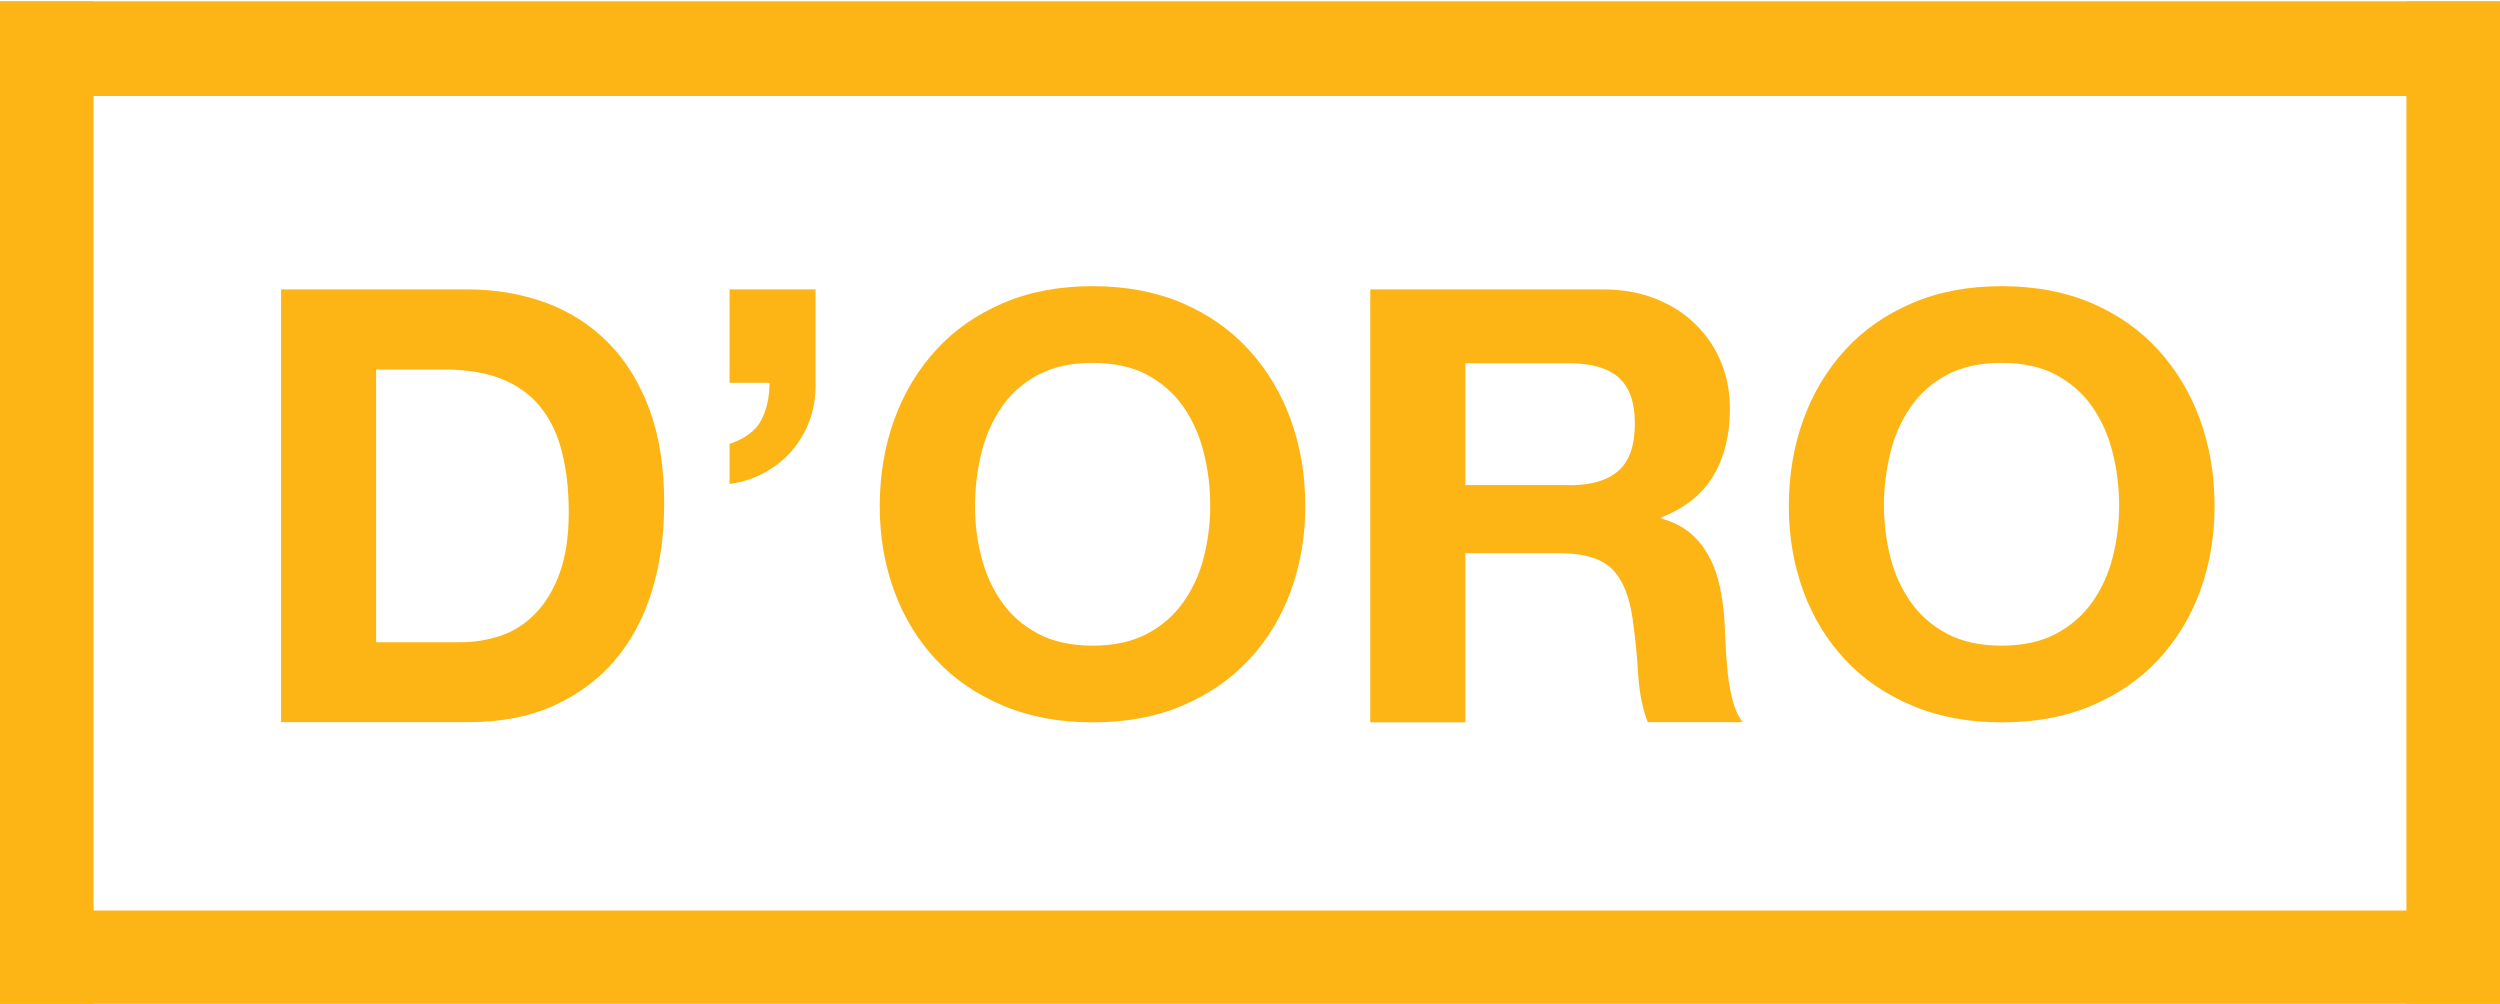
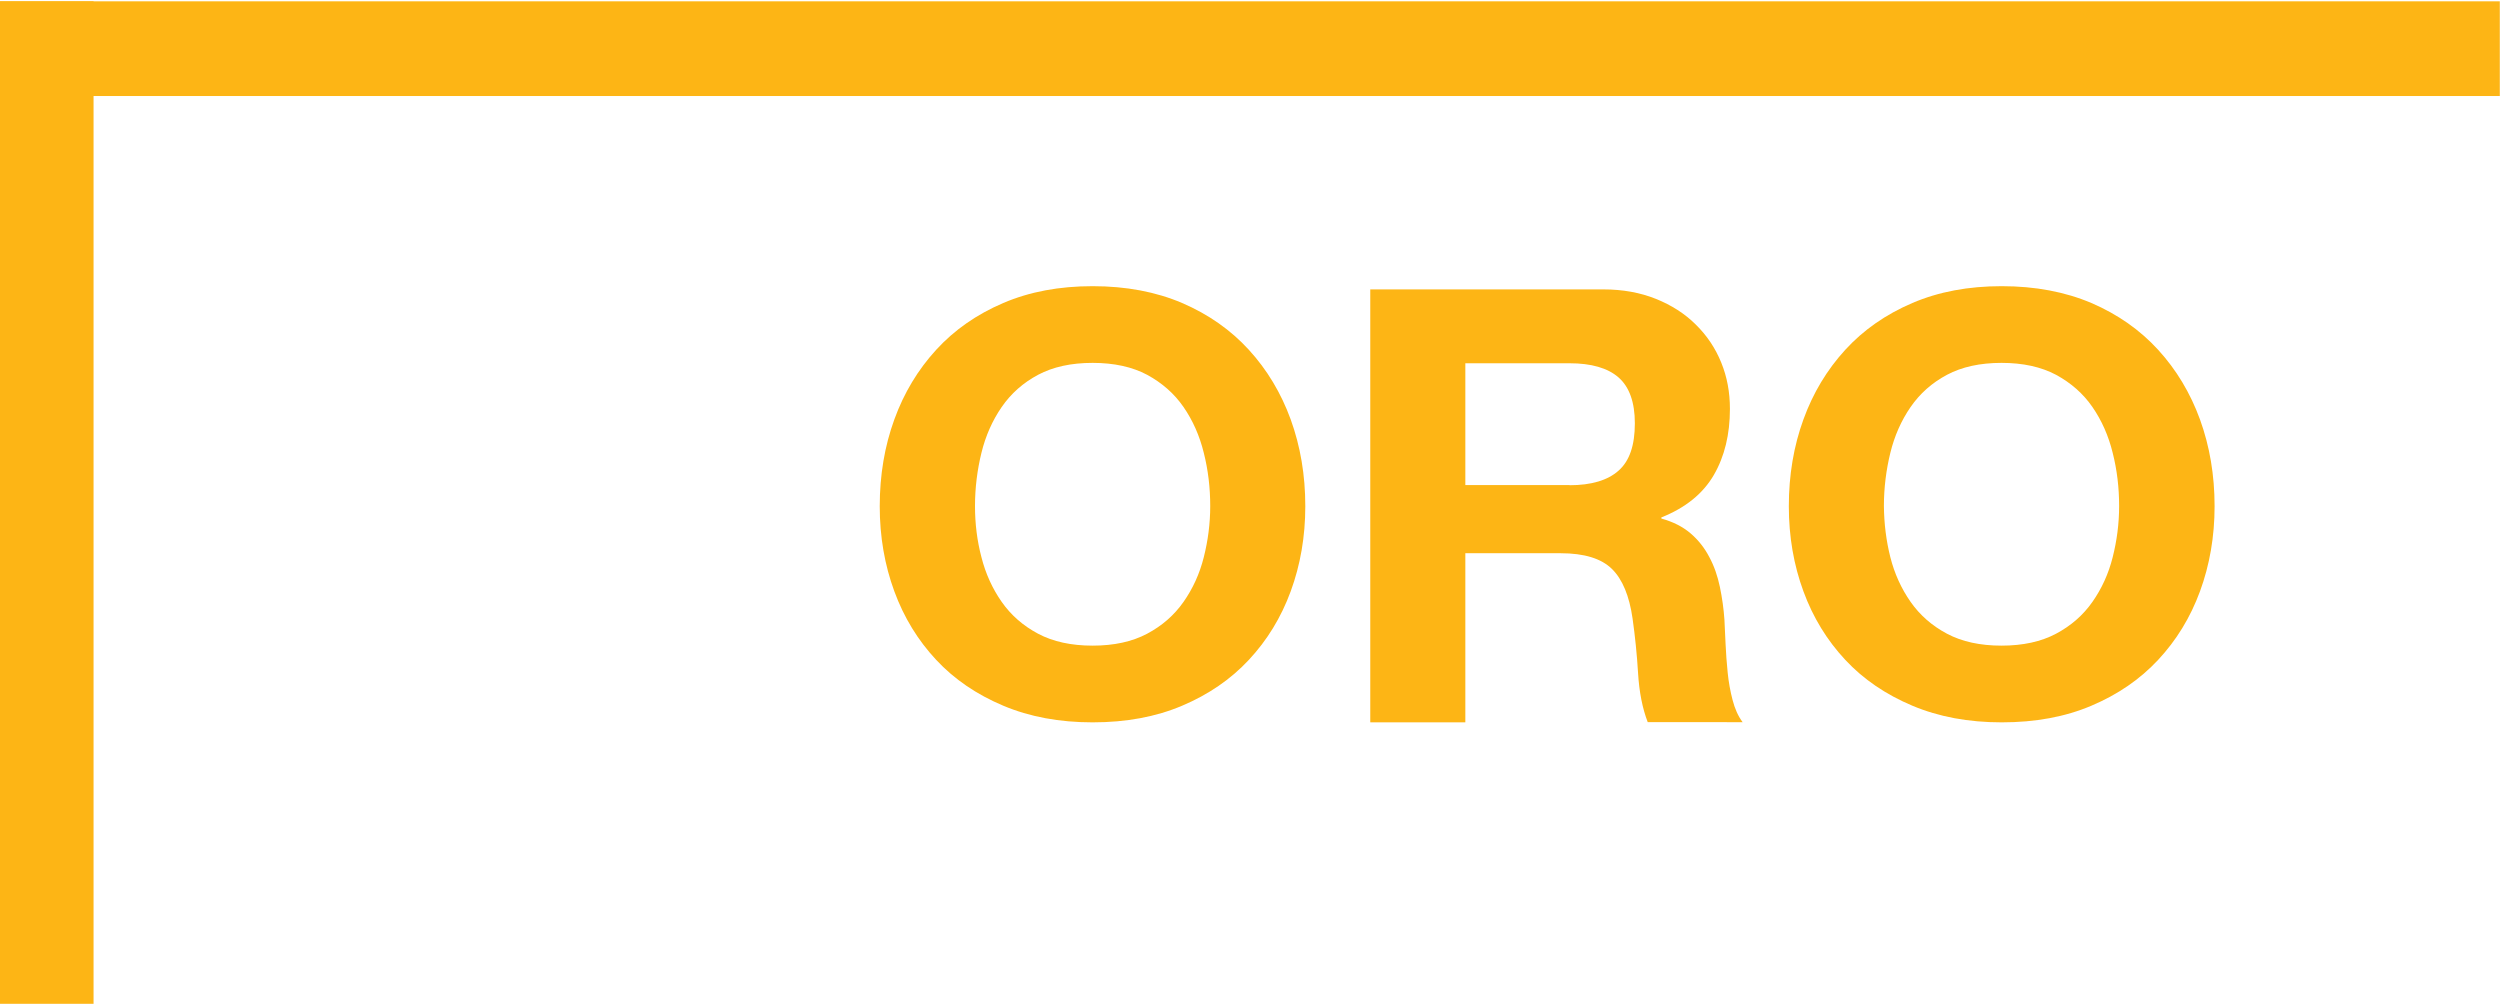
<svg xmlns="http://www.w3.org/2000/svg" version="1.1" id="Layer_1" x="0px" y="0px" viewBox="0 0 132 53" style="enable-background:new 0 0 132 53;" xml:space="preserve">
  <style type="text/css">
	.st0{display:none;}
	.st1{display:inline;fill:#C3F4DF;}
	.st2{fill:#FDB515;}
</style>
  <g>
    <g>
      <rect x="-0.06" y="0.07" class="st2" width="5" height="53" />
-       <rect x="127.06" y="0.07" class="st2" width="5" height="53" />
      <rect x="63.47" y="-63.44" transform="matrix(-1.836970e-16 1 -1 -1.836970e-16 68.549 -63.4)" class="st2" width="5" height="132.04" />
    </g>
-     <rect x="63.5" y="-15.45" transform="matrix(-1.836970e-16 1 -1 -1.836970e-16 116.575 -15.425)" class="st2" width="5" height="132.05" />
  </g>
  <g>
-     <path class="st2" d="M24.7,15.28c1.47,0,2.84,0.24,4.11,0.7c1.27,0.47,2.37,1.17,3.3,2.11c0.93,0.94,1.65,2.11,2.18,3.52   c0.52,1.41,0.78,3.06,0.78,4.96c0,1.66-0.21,3.2-0.64,4.61c-0.43,1.41-1.07,2.62-1.94,3.65c-0.86,1.02-1.94,1.83-3.23,2.42   c-1.29,0.59-2.81,0.88-4.56,0.88h-9.86V15.28H24.7z M24.34,33.91c0.73,0,1.43-0.12,2.11-0.35c0.68-0.23,1.29-0.62,1.82-1.17   c0.53-0.54,0.96-1.25,1.28-2.13c0.32-0.87,0.48-1.94,0.48-3.2c0-1.15-0.11-2.19-0.34-3.12c-0.22-0.93-0.59-1.72-1.1-2.38   c-0.51-0.66-1.19-1.17-2.03-1.52c-0.84-0.35-1.88-0.53-3.12-0.53h-3.58v14.4H24.34z" />
-     <path class="st2" d="M43.06,15.28v4.9c0.02,0.7-0.08,1.37-0.3,1.98c-0.22,0.62-0.54,1.16-0.94,1.63c-0.41,0.47-0.89,0.86-1.46,1.17   c-0.57,0.31-1.18,0.51-1.84,0.59v-2.11c0.81-0.28,1.37-0.69,1.66-1.23s0.45-1.21,0.45-2h-2.11v-4.93H43.06z" />
    <path class="st2" d="M47.22,22.15c0.51-1.41,1.25-2.63,2.21-3.68c0.96-1.05,2.14-1.87,3.54-2.47c1.4-0.6,2.97-0.89,4.72-0.89   c1.77,0,3.35,0.3,4.73,0.89c1.39,0.6,2.56,1.42,3.52,2.47c0.96,1.05,1.7,2.28,2.21,3.68c0.51,1.41,0.77,2.93,0.77,4.58   c0,1.6-0.26,3.1-0.77,4.49c-0.51,1.39-1.25,2.59-2.21,3.62c-0.96,1.03-2.13,1.83-3.52,2.42c-1.39,0.59-2.96,0.88-4.73,0.88   c-1.75,0-3.32-0.29-4.72-0.88c-1.4-0.59-2.58-1.39-3.54-2.42c-0.96-1.03-1.7-2.23-2.21-3.62c-0.51-1.39-0.77-2.88-0.77-4.49   C46.45,25.08,46.71,23.55,47.22,22.15z M51.82,29.42c0.22,0.87,0.58,1.66,1.07,2.36c0.49,0.7,1.13,1.26,1.92,1.68   c0.79,0.42,1.75,0.63,2.88,0.63c1.13,0,2.09-0.21,2.88-0.63c0.79-0.42,1.43-0.98,1.92-1.68c0.49-0.7,0.85-1.48,1.07-2.36   c0.22-0.87,0.34-1.77,0.34-2.7c0-0.97-0.11-1.9-0.34-2.81c-0.22-0.9-0.58-1.71-1.07-2.42c-0.49-0.71-1.13-1.27-1.92-1.7   c-0.79-0.42-1.75-0.63-2.88-0.63c-1.13,0-2.09,0.21-2.88,0.63c-0.79,0.42-1.43,0.99-1.92,1.7c-0.49,0.71-0.85,1.52-1.07,2.42   c-0.22,0.9-0.34,1.84-0.34,2.81C51.48,27.65,51.59,28.55,51.82,29.42z" />
    <path class="st2" d="M84.66,15.28c1.02,0,1.95,0.17,2.77,0.5s1.53,0.78,2.11,1.36c0.59,0.58,1.03,1.24,1.34,2   c0.31,0.76,0.46,1.57,0.46,2.45c0,1.34-0.28,2.51-0.85,3.49c-0.57,0.98-1.49,1.73-2.77,2.24v0.06c0.62,0.17,1.13,0.43,1.54,0.78   s0.74,0.77,0.99,1.25c0.26,0.48,0.44,1.01,0.56,1.58c0.12,0.58,0.2,1.15,0.24,1.73c0.02,0.36,0.04,0.79,0.06,1.28   c0.02,0.49,0.06,0.99,0.11,1.5c0.05,0.51,0.14,1,0.26,1.46c0.12,0.46,0.29,0.85,0.53,1.17H87c-0.28-0.73-0.45-1.59-0.51-2.59   c-0.06-1-0.16-1.96-0.29-2.88c-0.17-1.19-0.53-2.07-1.09-2.62s-1.46-0.83-2.72-0.83h-5.02v8.93h-5.02V15.28H84.66z M82.87,25.62   c1.15,0,2.02-0.26,2.59-0.77c0.58-0.51,0.86-1.34,0.86-2.5c0-1.11-0.29-1.92-0.86-2.42s-1.44-0.75-2.59-0.75h-5.5v6.43H82.87z" />
    <path class="st2" d="M95.22,22.15c0.51-1.41,1.25-2.63,2.21-3.68c0.96-1.05,2.14-1.87,3.54-2.47c1.4-0.6,2.97-0.89,4.72-0.89   c1.77,0,3.35,0.3,4.74,0.89c1.39,0.6,2.56,1.42,3.52,2.47c0.96,1.05,1.7,2.28,2.21,3.68c0.51,1.41,0.77,2.93,0.77,4.58   c0,1.6-0.26,3.1-0.77,4.49c-0.51,1.39-1.25,2.59-2.21,3.62c-0.96,1.03-2.13,1.83-3.52,2.42c-1.39,0.59-2.96,0.88-4.74,0.88   c-1.75,0-3.32-0.29-4.72-0.88c-1.4-0.59-2.58-1.39-3.54-2.42c-0.96-1.03-1.7-2.23-2.21-3.62c-0.51-1.39-0.77-2.88-0.77-4.49   C94.45,25.08,94.71,23.55,95.22,22.15z M99.81,29.42c0.22,0.87,0.58,1.66,1.07,2.36c0.49,0.7,1.13,1.26,1.92,1.68   c0.79,0.42,1.75,0.63,2.88,0.63c1.13,0,2.09-0.21,2.88-0.63c0.79-0.42,1.43-0.98,1.92-1.68c0.49-0.7,0.85-1.48,1.07-2.36   c0.22-0.87,0.34-1.77,0.34-2.7c0-0.97-0.11-1.9-0.34-2.81c-0.22-0.9-0.58-1.71-1.07-2.42c-0.49-0.71-1.13-1.27-1.92-1.7   c-0.79-0.42-1.75-0.63-2.88-0.63c-1.13,0-2.09,0.21-2.88,0.63c-0.79,0.42-1.43,0.99-1.92,1.7c-0.49,0.71-0.85,1.52-1.07,2.42   c-0.22,0.9-0.34,1.84-0.34,2.81C99.48,27.65,99.59,28.55,99.81,29.42z" />
  </g>
</svg>